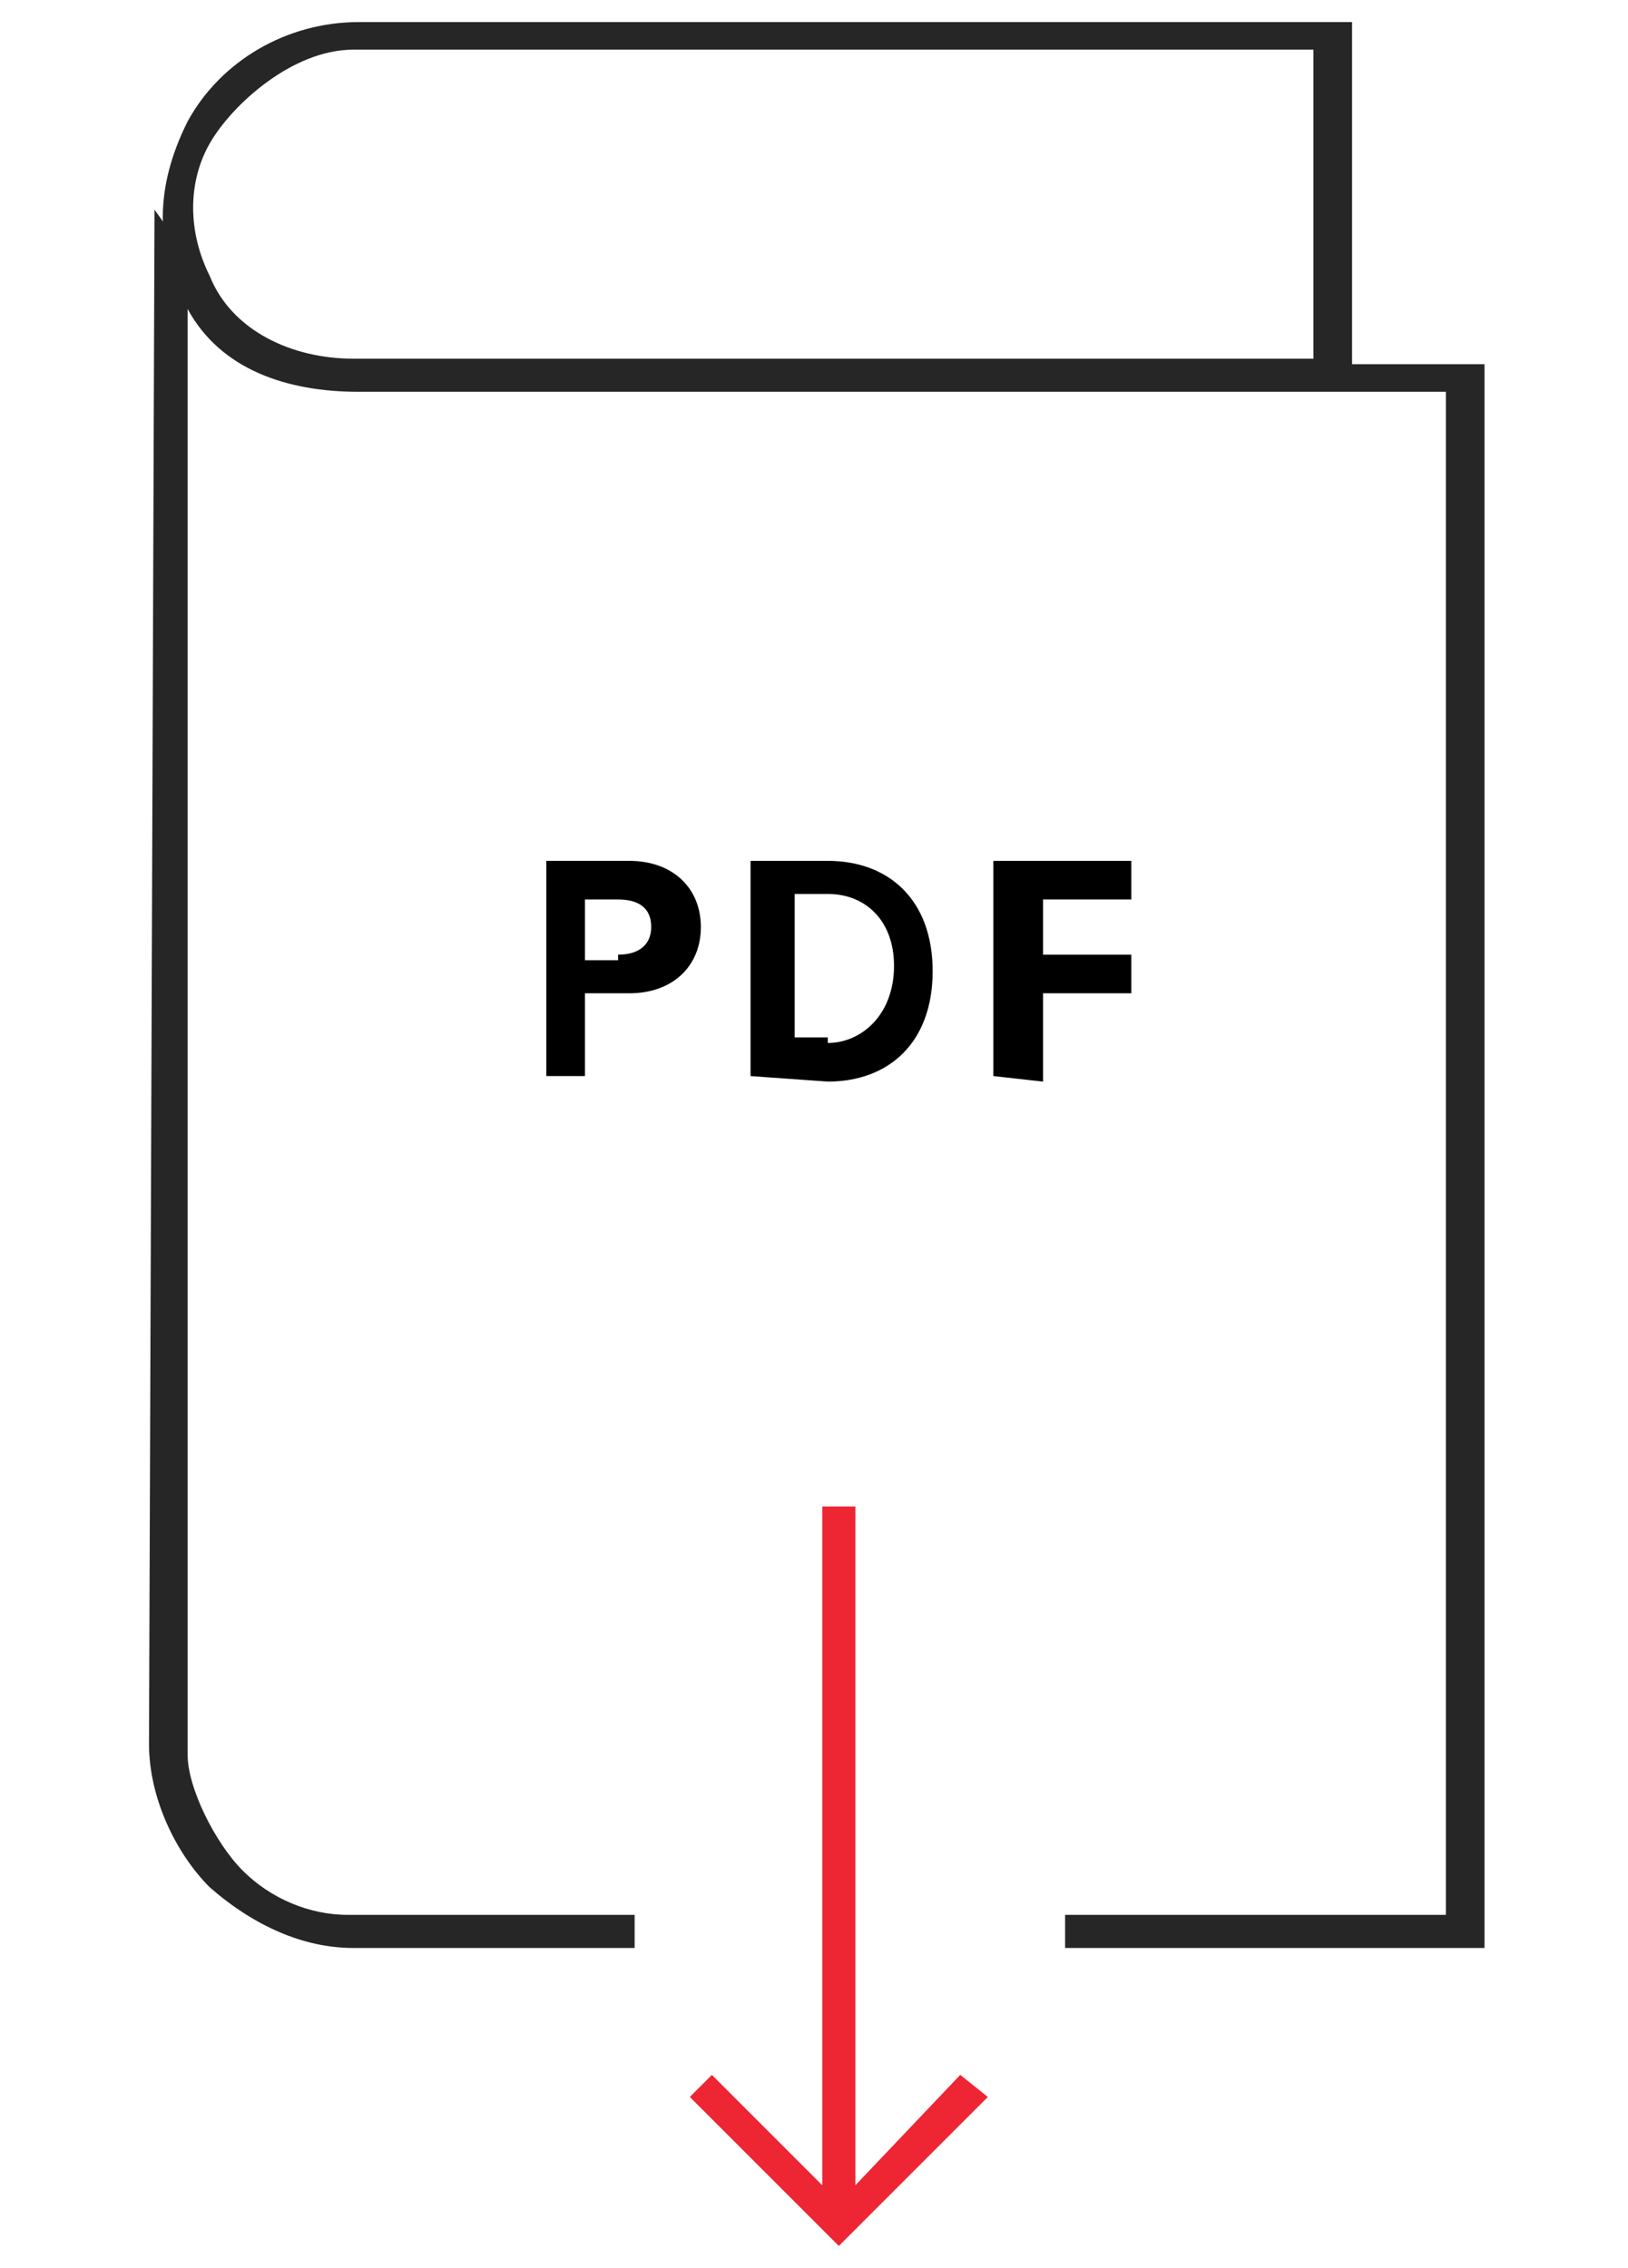
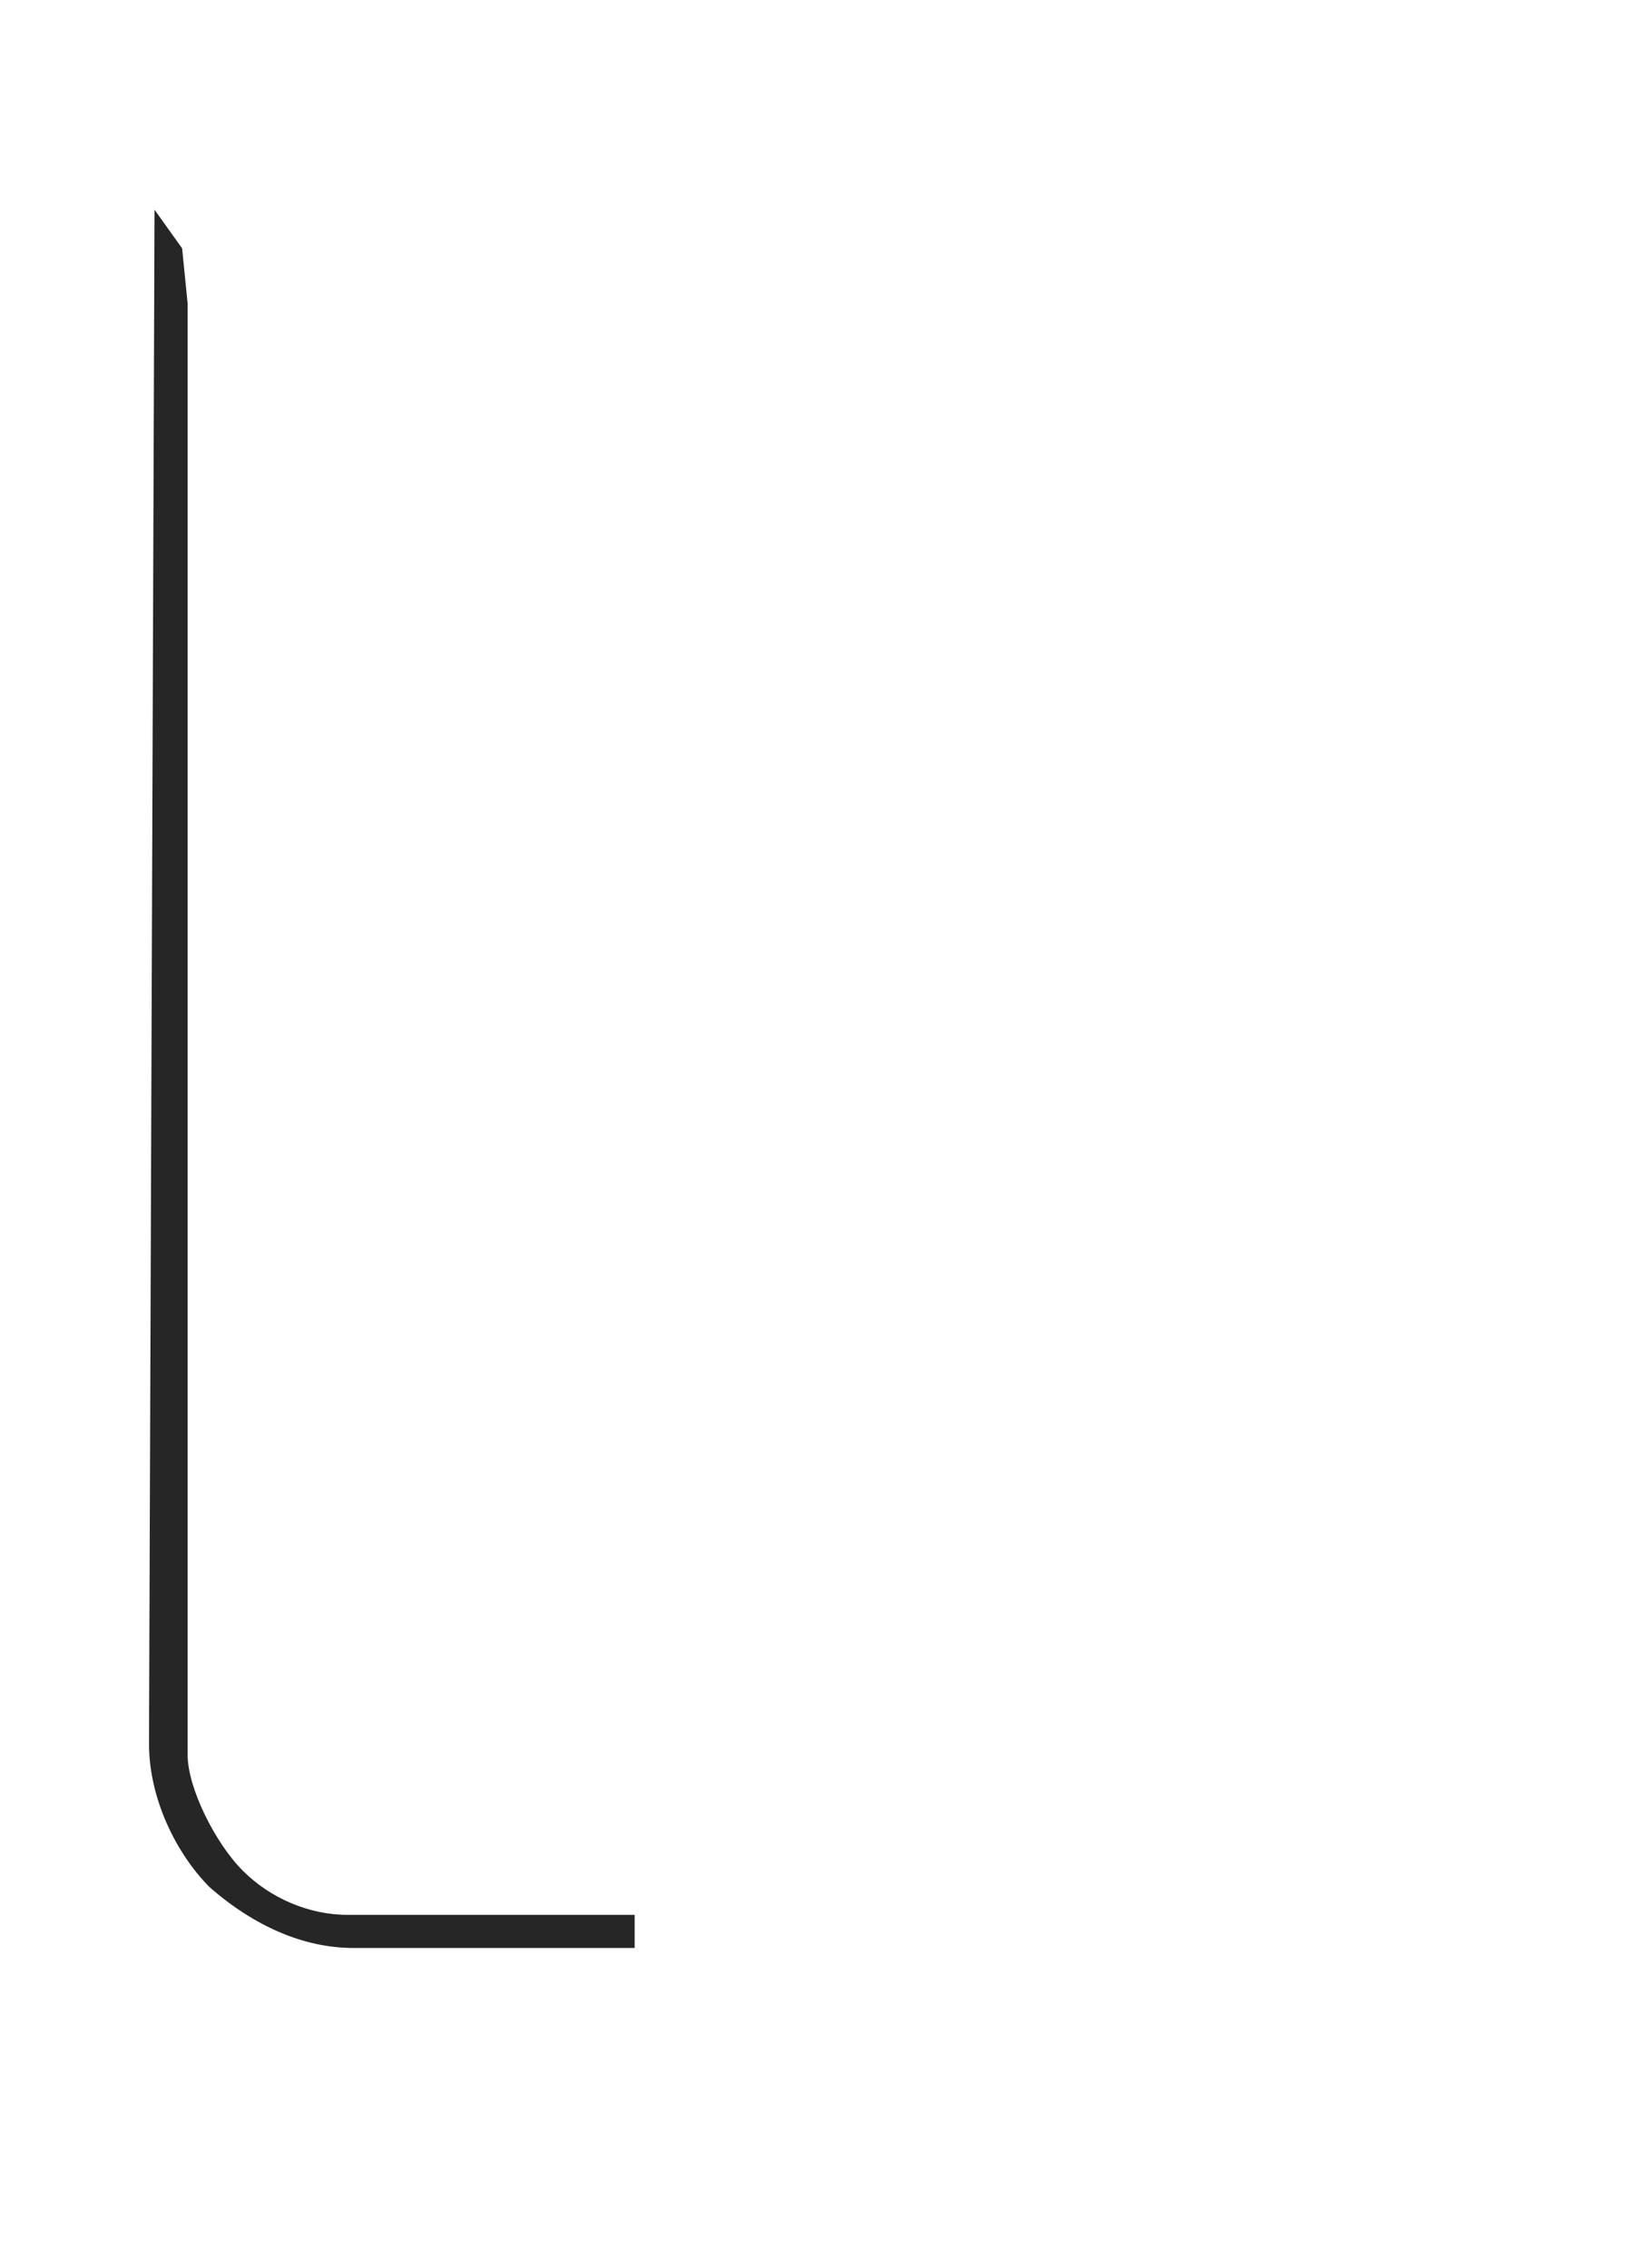
<svg xmlns="http://www.w3.org/2000/svg" version="1.1" id="Layer_1" x="0" y="0" viewBox="0 0 29.5 41.1">
-   <path fill="#262626" d="M26.8 35.3h-7.5v-.6h6.9V7.1H6.5c-1.3 0-2.5-.4-3.1-1.5s-.6-2.2 0-3.4C4 1.1 5.2.4 6.5.4h18v6.2h2.4v28.7zM6.4.9c-1.1 0-2.2 1-2.6 1.7s-.4 1.6 0 2.4c.4 1 1.5 1.5 2.6 1.5h17.4V.9H6.4z" />
  <path fill="#262626" d="M11.5 35.3H6.4c-.9 0-1.8-.4-2.6-1.1-.6-.6-1.1-1.6-1.1-2.6l.1-27.8.5.7.1 1v26.3c0 .6.5 1.6 1 2.1s1.2.8 1.9.8h5.2v.6z" />
-   <path fill="#EE2532" d="M15.5 40.4l2.4-2.4-.5-.4-1.9 2V27.3h-.6v12.3l-2-2-.4.4 2.7 2.7z" />
-   <path d="M10.6 18v1.5h-.7v-3.9h1.5c.8 0 1.3.5 1.3 1.2s-.5 1.2-1.3 1.2h-.8zm.6-.7c.4 0 .6-.2.6-.5 0-.4-.3-.5-.6-.5h-.6v1.1h.6zm2.4 2.2v-3.9H15c1.1 0 1.9.7 1.9 2s-.8 2-1.9 2l-1.4-.1zm1.4-.6c.6 0 1.2-.5 1.2-1.4 0-.8-.5-1.3-1.2-1.3h-.6v2.6h.6zm3 .6v-3.9h2.5v.7h-1.6v1h1.6v.7h-1.6v1.6l-.9-.1z" />
</svg>